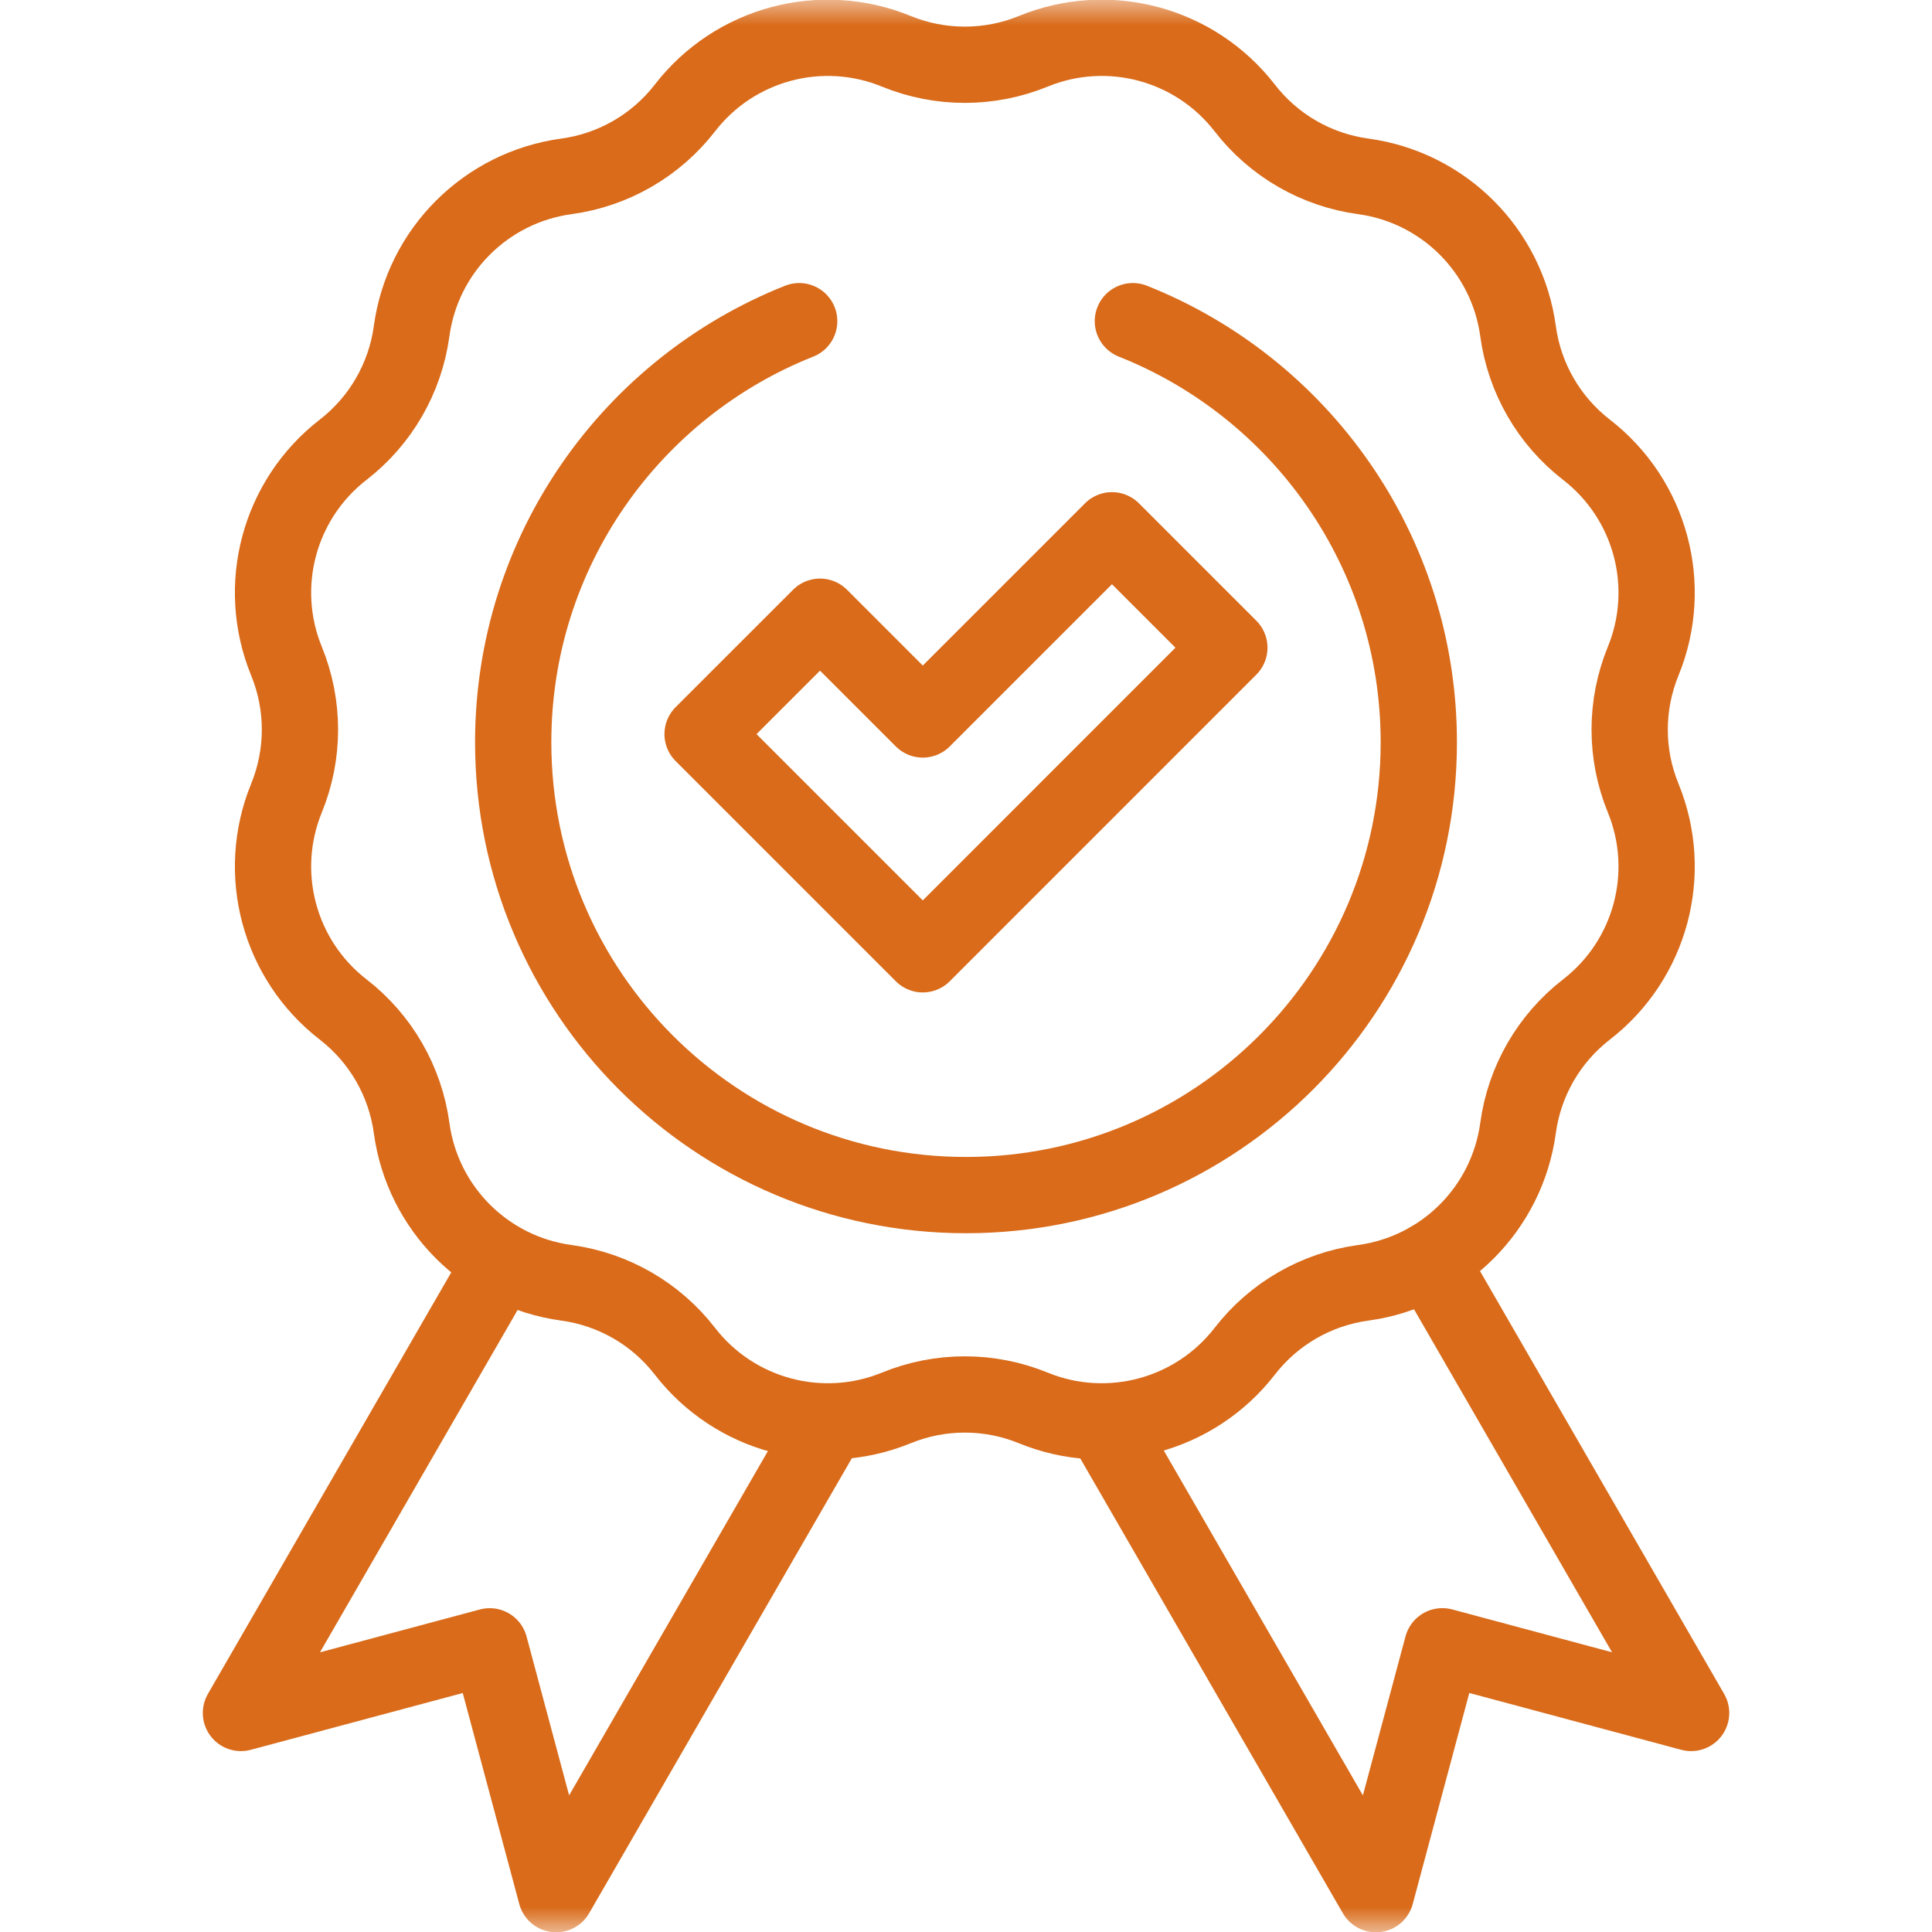
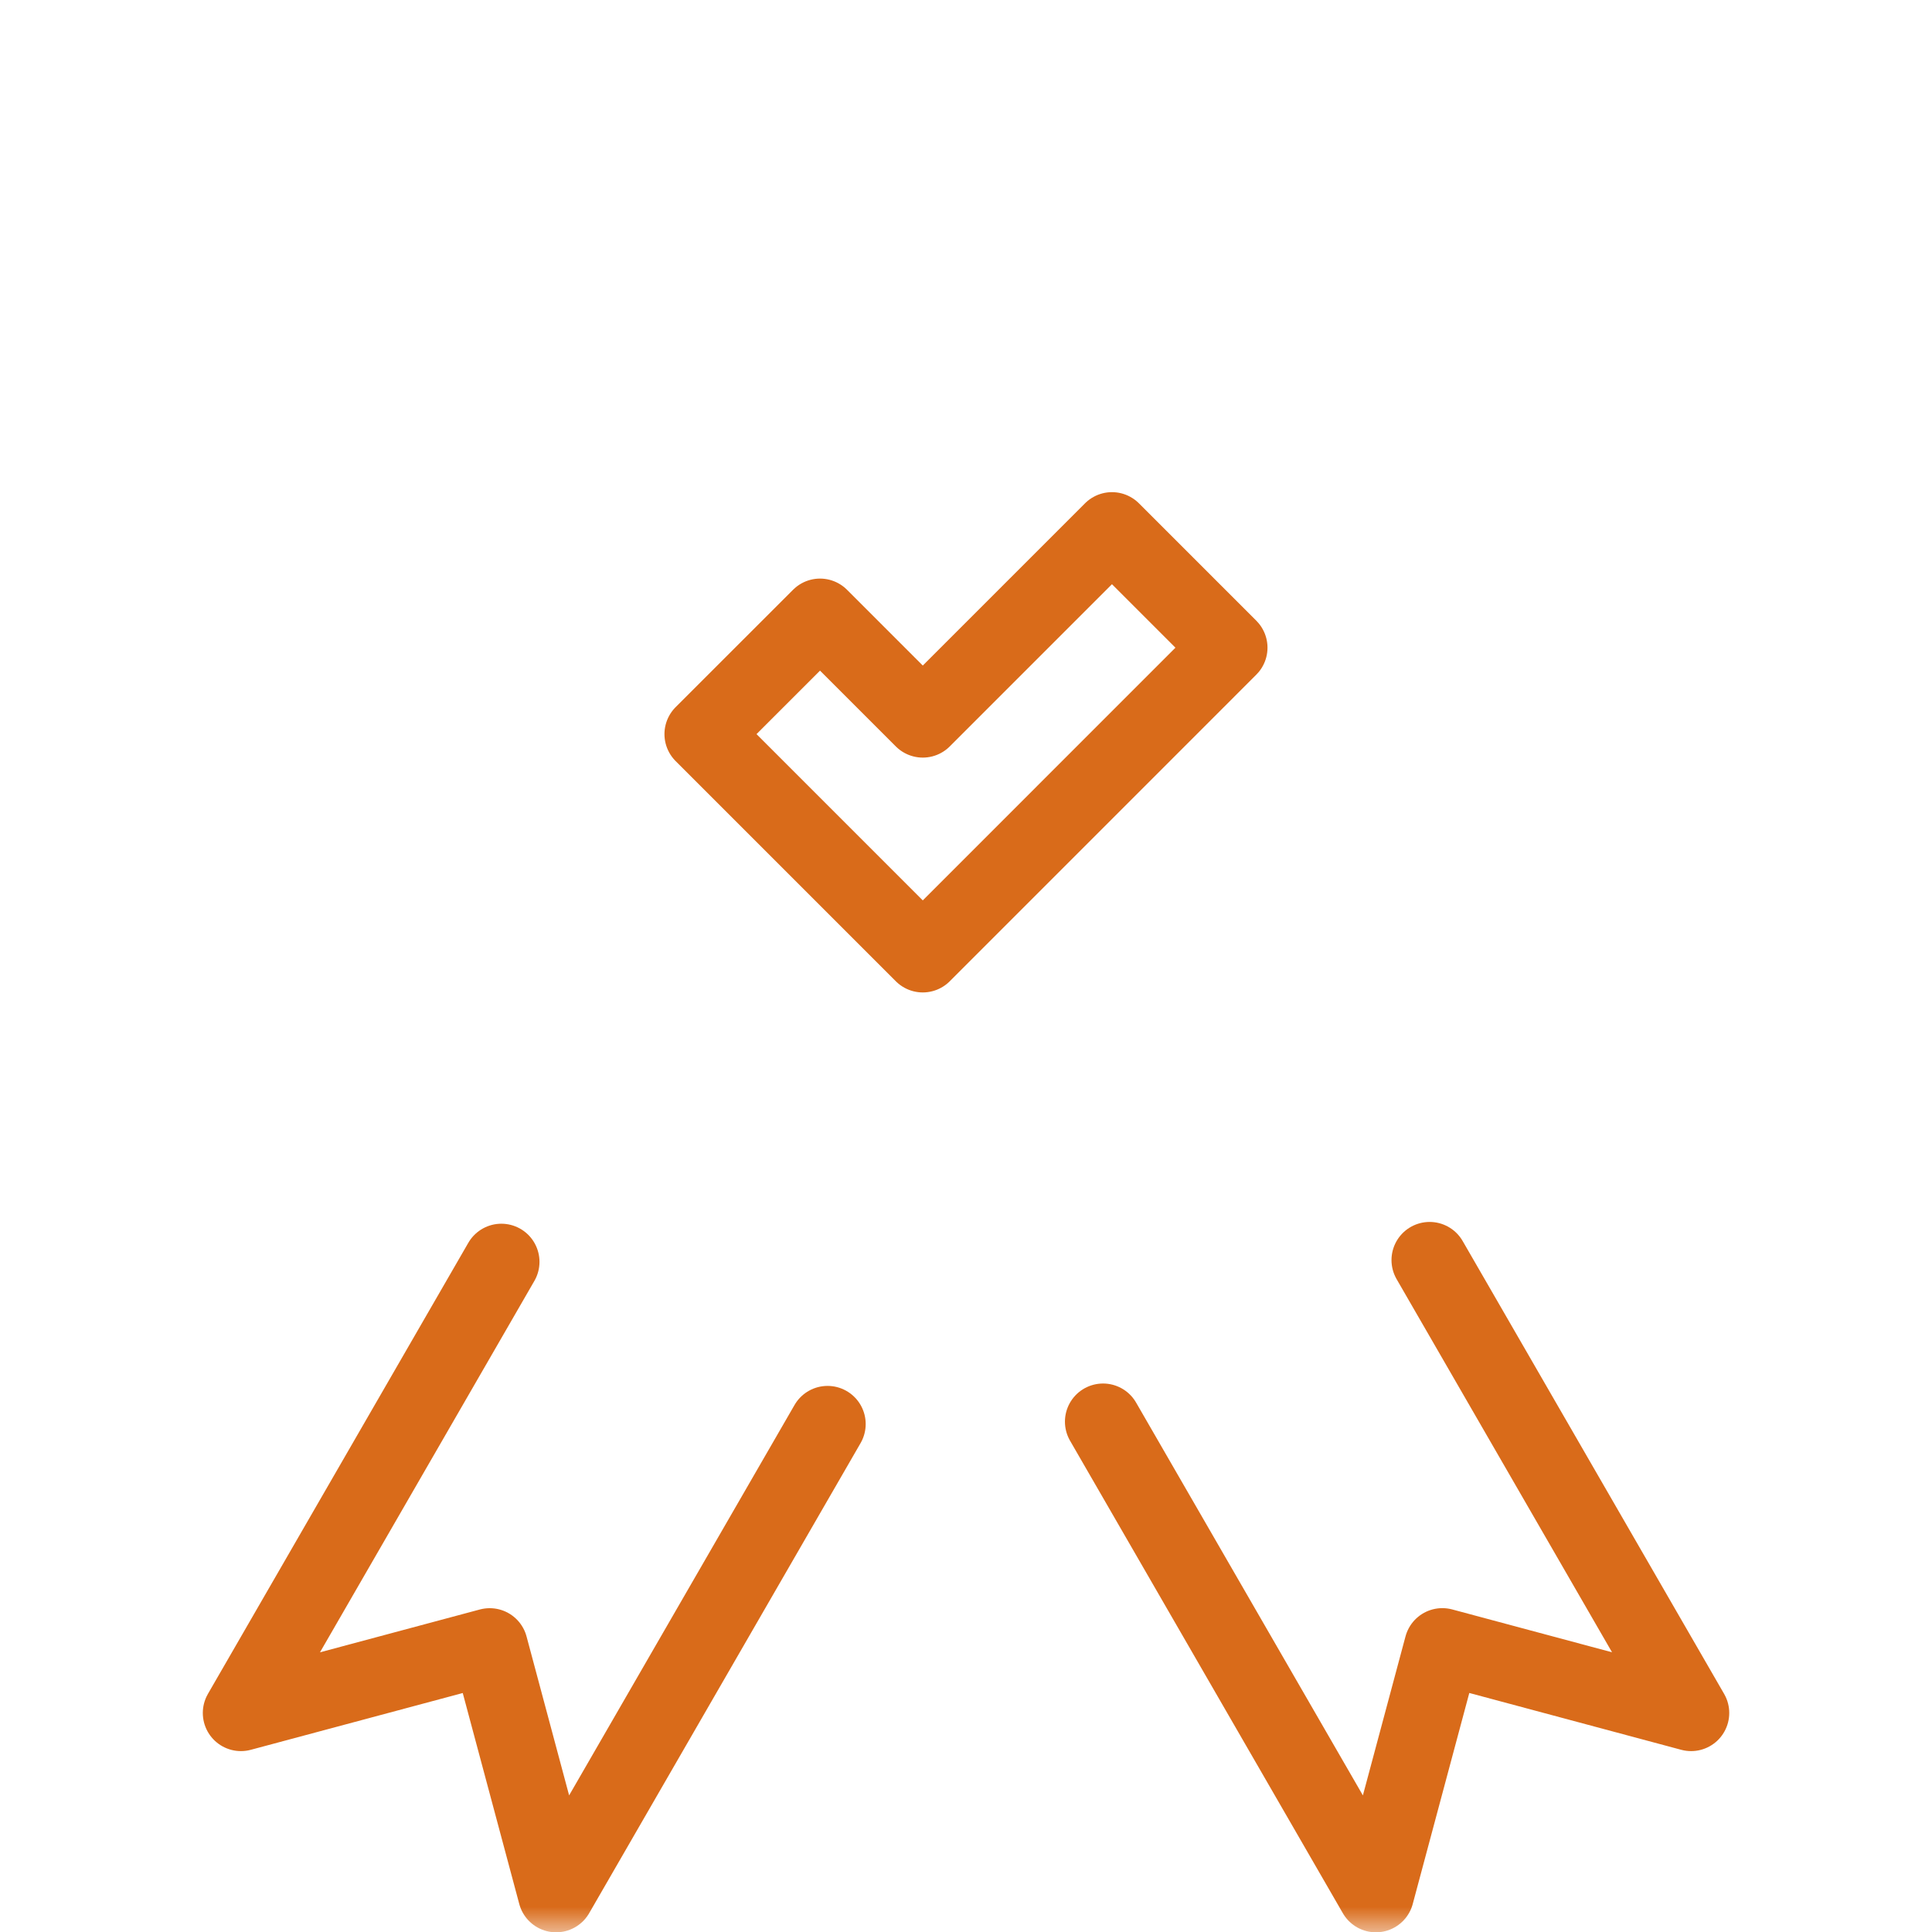
<svg xmlns="http://www.w3.org/2000/svg" width="38" height="38" viewBox="0 0 38 38" fill="none">
  <mask id="mask0_1_3187" style="mask-type:luminance" maskUnits="userSpaceOnUse" x="0" y="0" width="38" height="38">
    <path d="M0 3.8147e-06H38V38H0V3.8147e-06Z" fill="white" />
  </mask>
  <g mask="url(#mask0_1_3187)">
    <path d="M16.277 28.009L10.938 37.256L9.632 32.381L4.739 33.692L9.861 24.819" stroke="#D96B1A" stroke-width="1.5" stroke-miterlimit="10" stroke-linecap="round" stroke-linejoin="round" />
    <path d="M28.119 24.784L33.262 33.692L28.369 32.38L27.062 37.256L21.696 27.962" stroke="#D96B1A" stroke-width="1.5" stroke-miterlimit="10" stroke-linecap="round" stroke-linejoin="round" />
-     <path d="M20.323 1.009C21.802 0.403 23.503 0.859 24.482 2.123C25.052 2.86 25.89 3.344 26.814 3.469C28.397 3.685 29.642 4.93 29.858 6.513C29.983 7.437 30.467 8.275 31.204 8.846C32.468 9.824 32.924 11.525 32.319 13.004C31.965 13.867 31.965 14.834 32.319 15.697C32.924 17.176 32.468 18.877 31.204 19.855C30.467 20.426 29.983 21.263 29.858 22.187V22.187C29.642 23.771 28.397 25.016 26.814 25.231C25.89 25.357 25.052 25.84 24.482 26.578C23.503 27.841 21.802 28.297 20.323 27.692C19.46 27.339 18.493 27.339 17.63 27.692C16.151 28.297 14.45 27.841 13.472 26.578C12.902 25.84 12.064 25.357 11.14 25.231C9.557 25.016 8.311 23.771 8.096 22.187V22.187C7.97 21.263 7.487 20.426 6.749 19.855C5.486 18.877 5.03 17.176 5.635 15.697C5.988 14.834 5.988 13.867 5.635 13.004C5.03 11.525 5.486 9.824 6.749 8.846C7.487 8.275 7.97 7.437 8.096 6.513C8.311 4.93 9.557 3.685 11.14 3.469C12.064 3.344 12.902 2.86 13.472 2.123C14.45 0.859 16.151 0.403 17.63 1.009C18.493 1.362 19.46 1.362 20.323 1.009Z" stroke="#D96B1A" stroke-width="1.5" stroke-miterlimit="10" stroke-linecap="round" stroke-linejoin="round" />
    <path d="M18.15 18.77L13.819 14.439L16.129 12.13L18.15 14.151L21.871 10.43L24.18 12.739L18.15 18.77Z" stroke="#D96B1A" stroke-width="1.5" stroke-miterlimit="10" stroke-linecap="round" stroke-linejoin="round" />
-     <path d="M15.719 6.317C12.424 7.624 10.094 10.84 10.094 14.6C10.094 19.518 14.081 23.506 19 23.506C23.919 23.506 27.906 19.518 27.906 14.6C27.906 10.84 25.576 7.624 22.282 6.317" stroke="#D96B1A" stroke-width="1.5" stroke-miterlimit="10" stroke-linecap="round" stroke-linejoin="round" />
  </g>
</svg>